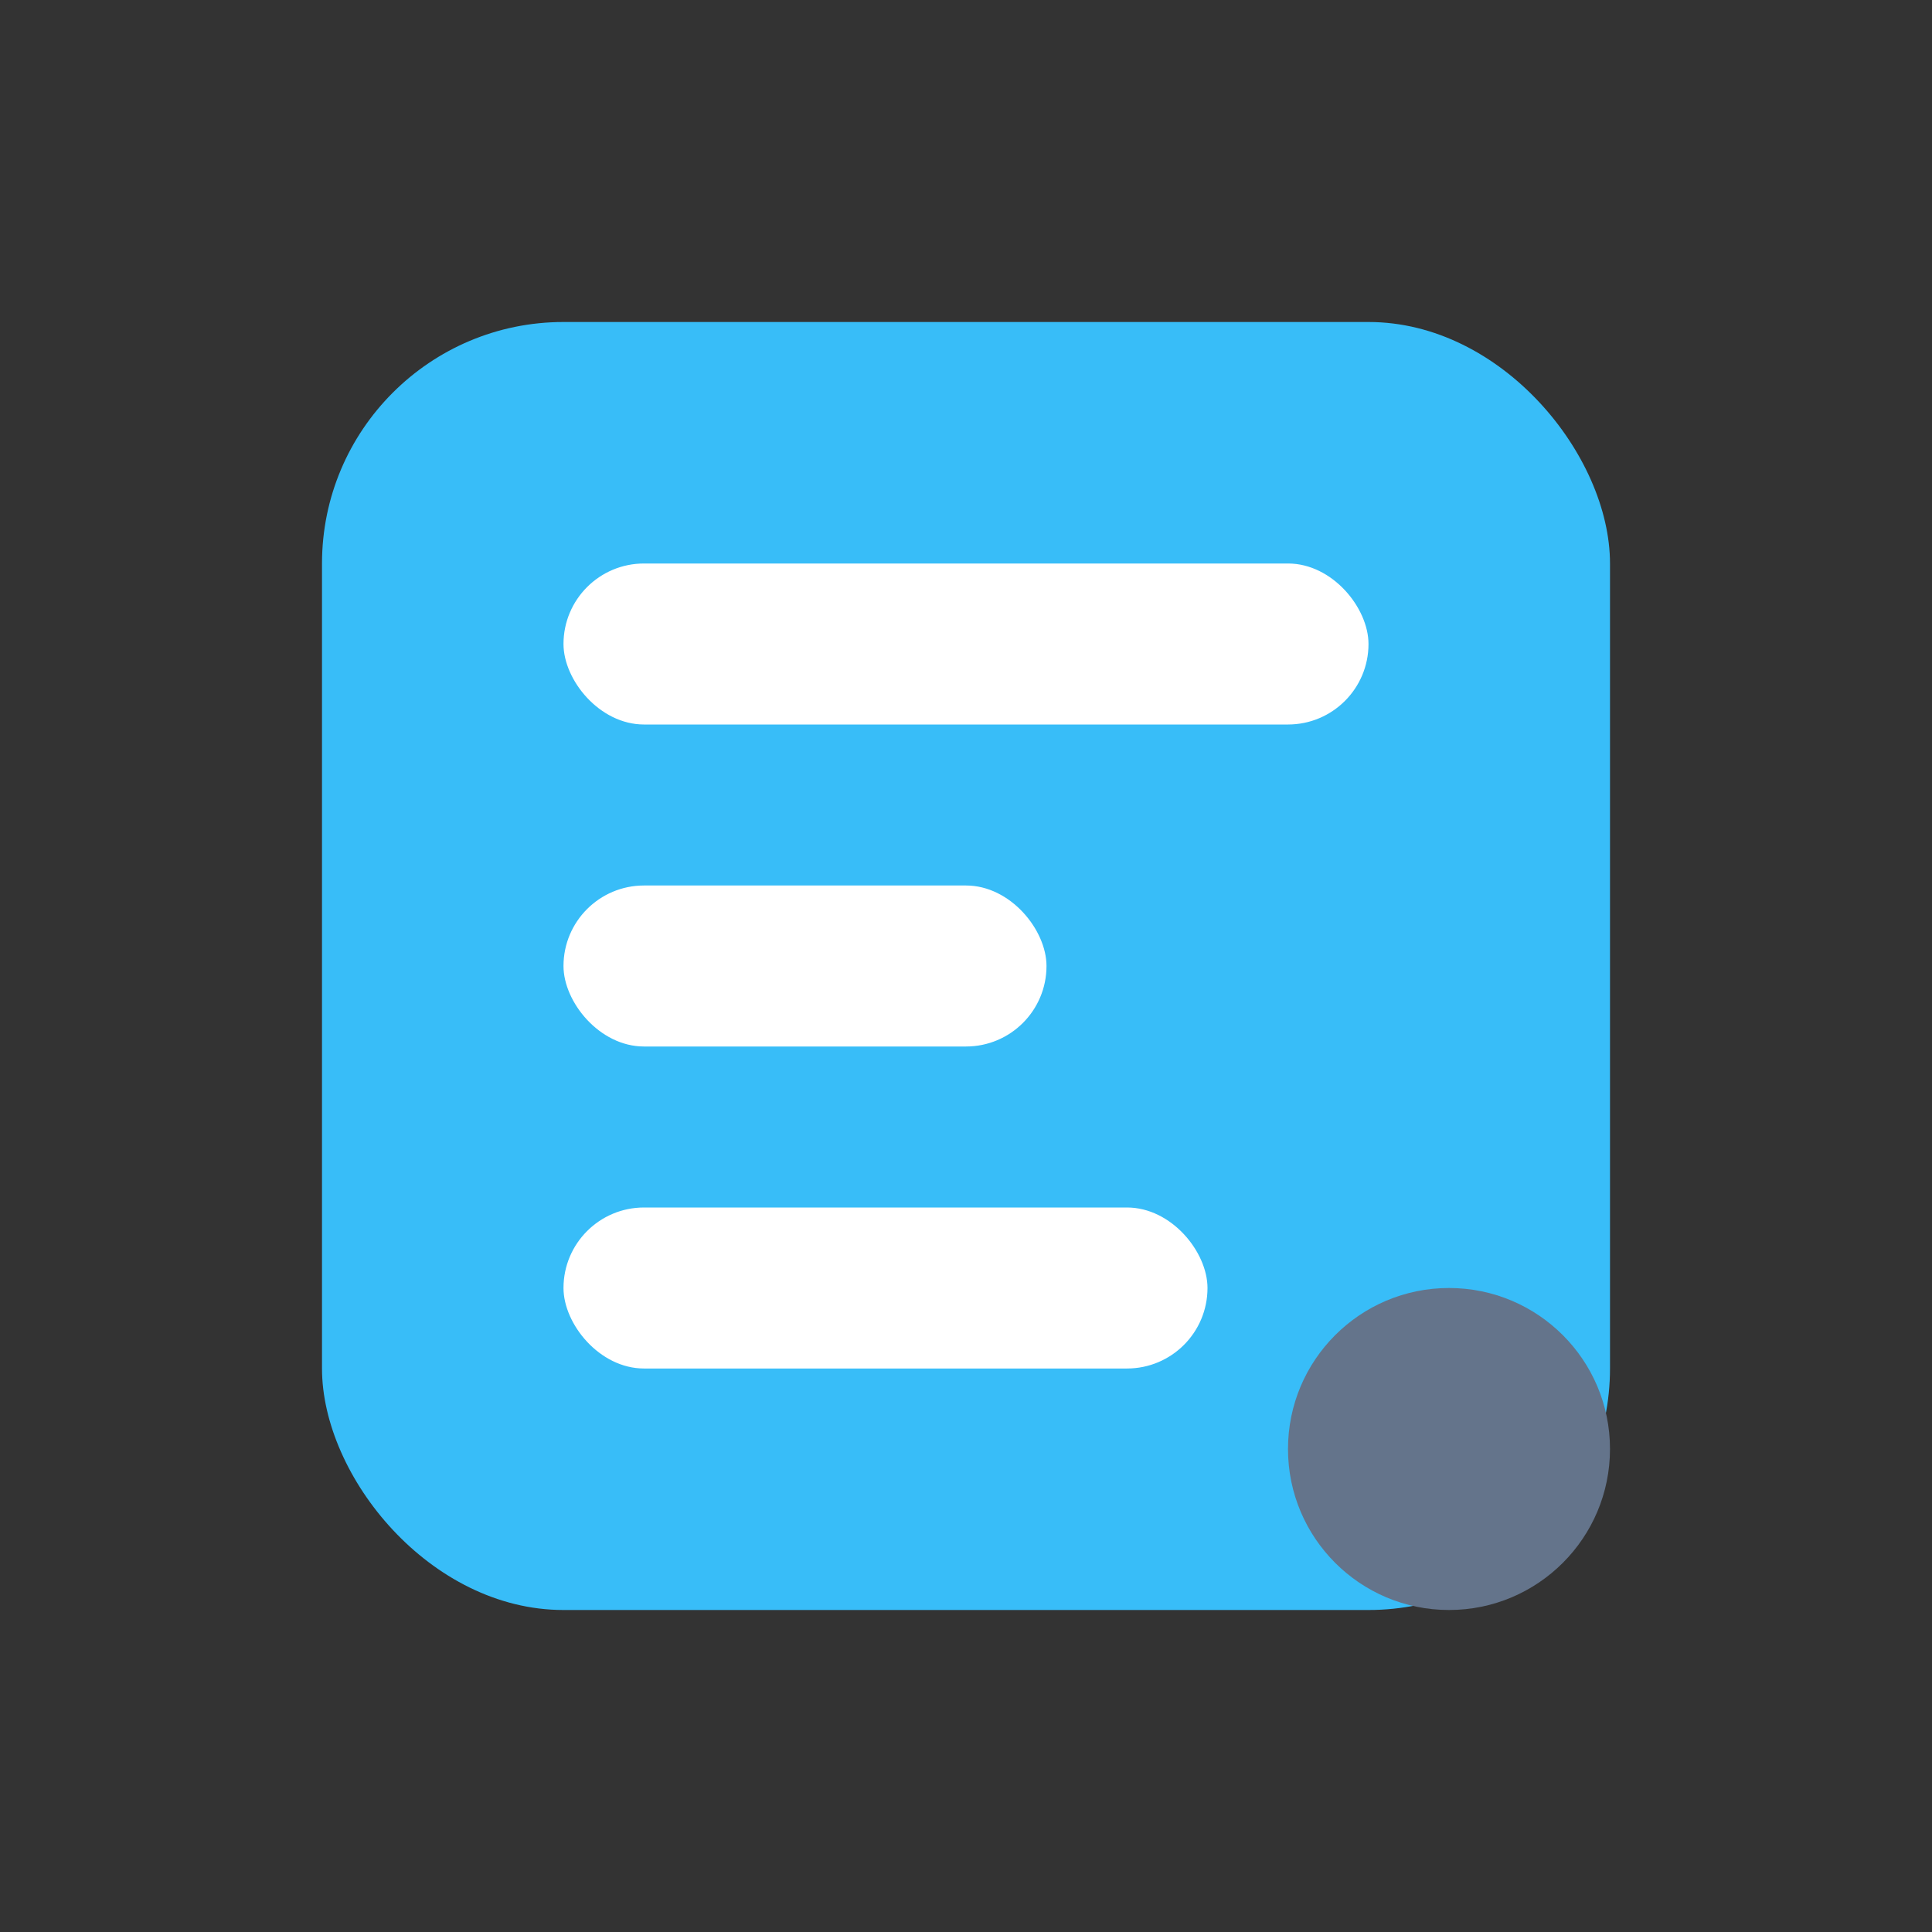
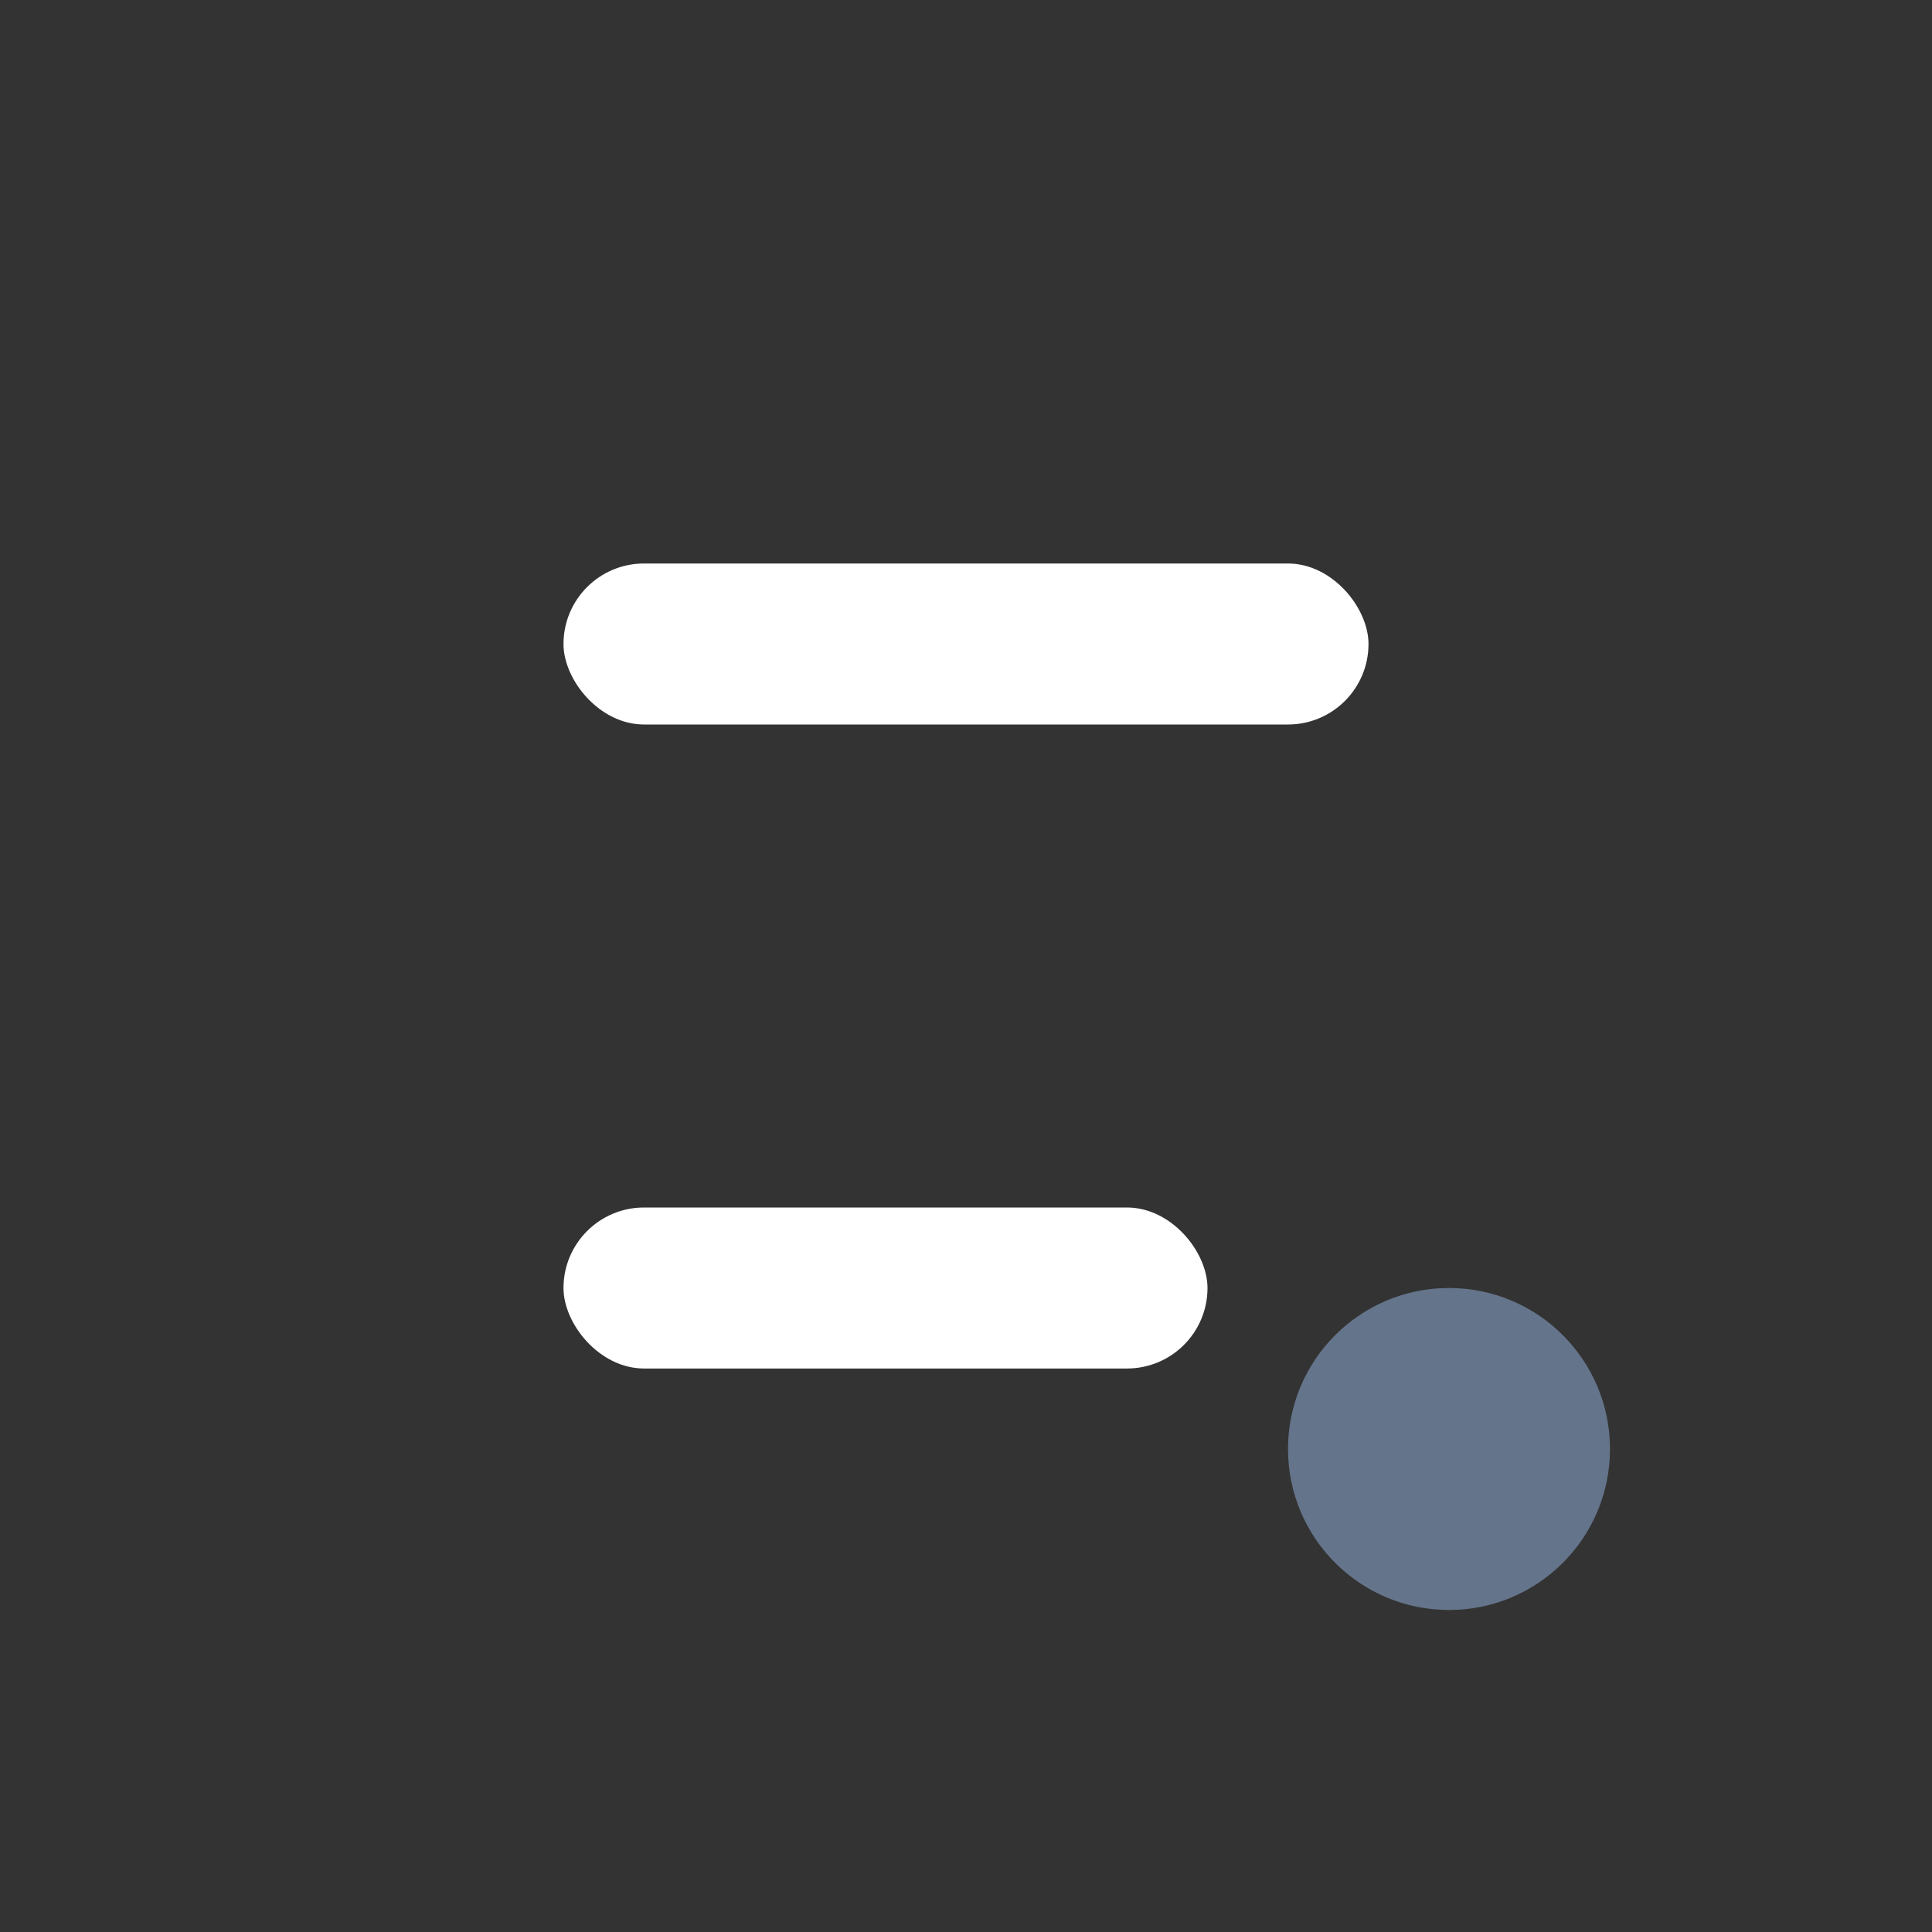
<svg xmlns="http://www.w3.org/2000/svg" width="48" height="48" viewBox="0 0 48 48" fill="none">
  <rect x="0" y="0" width="48" height="48" fill="#333333" stroke="none" />
-   <rect x="8" y="8" width="32" height="32" rx="6" fill="#38BDF8" />
  <rect x="14" y="14" width="20" height="4" rx="2" fill="#fff" />
-   <rect x="14" y="22" width="12" height="4" rx="2" fill="#fff" />
  <rect x="14" y="30" width="16" height="4" rx="2" fill="#fff" />
  <circle cx="36" cy="36" r="4" fill="#64748b" />
</svg>